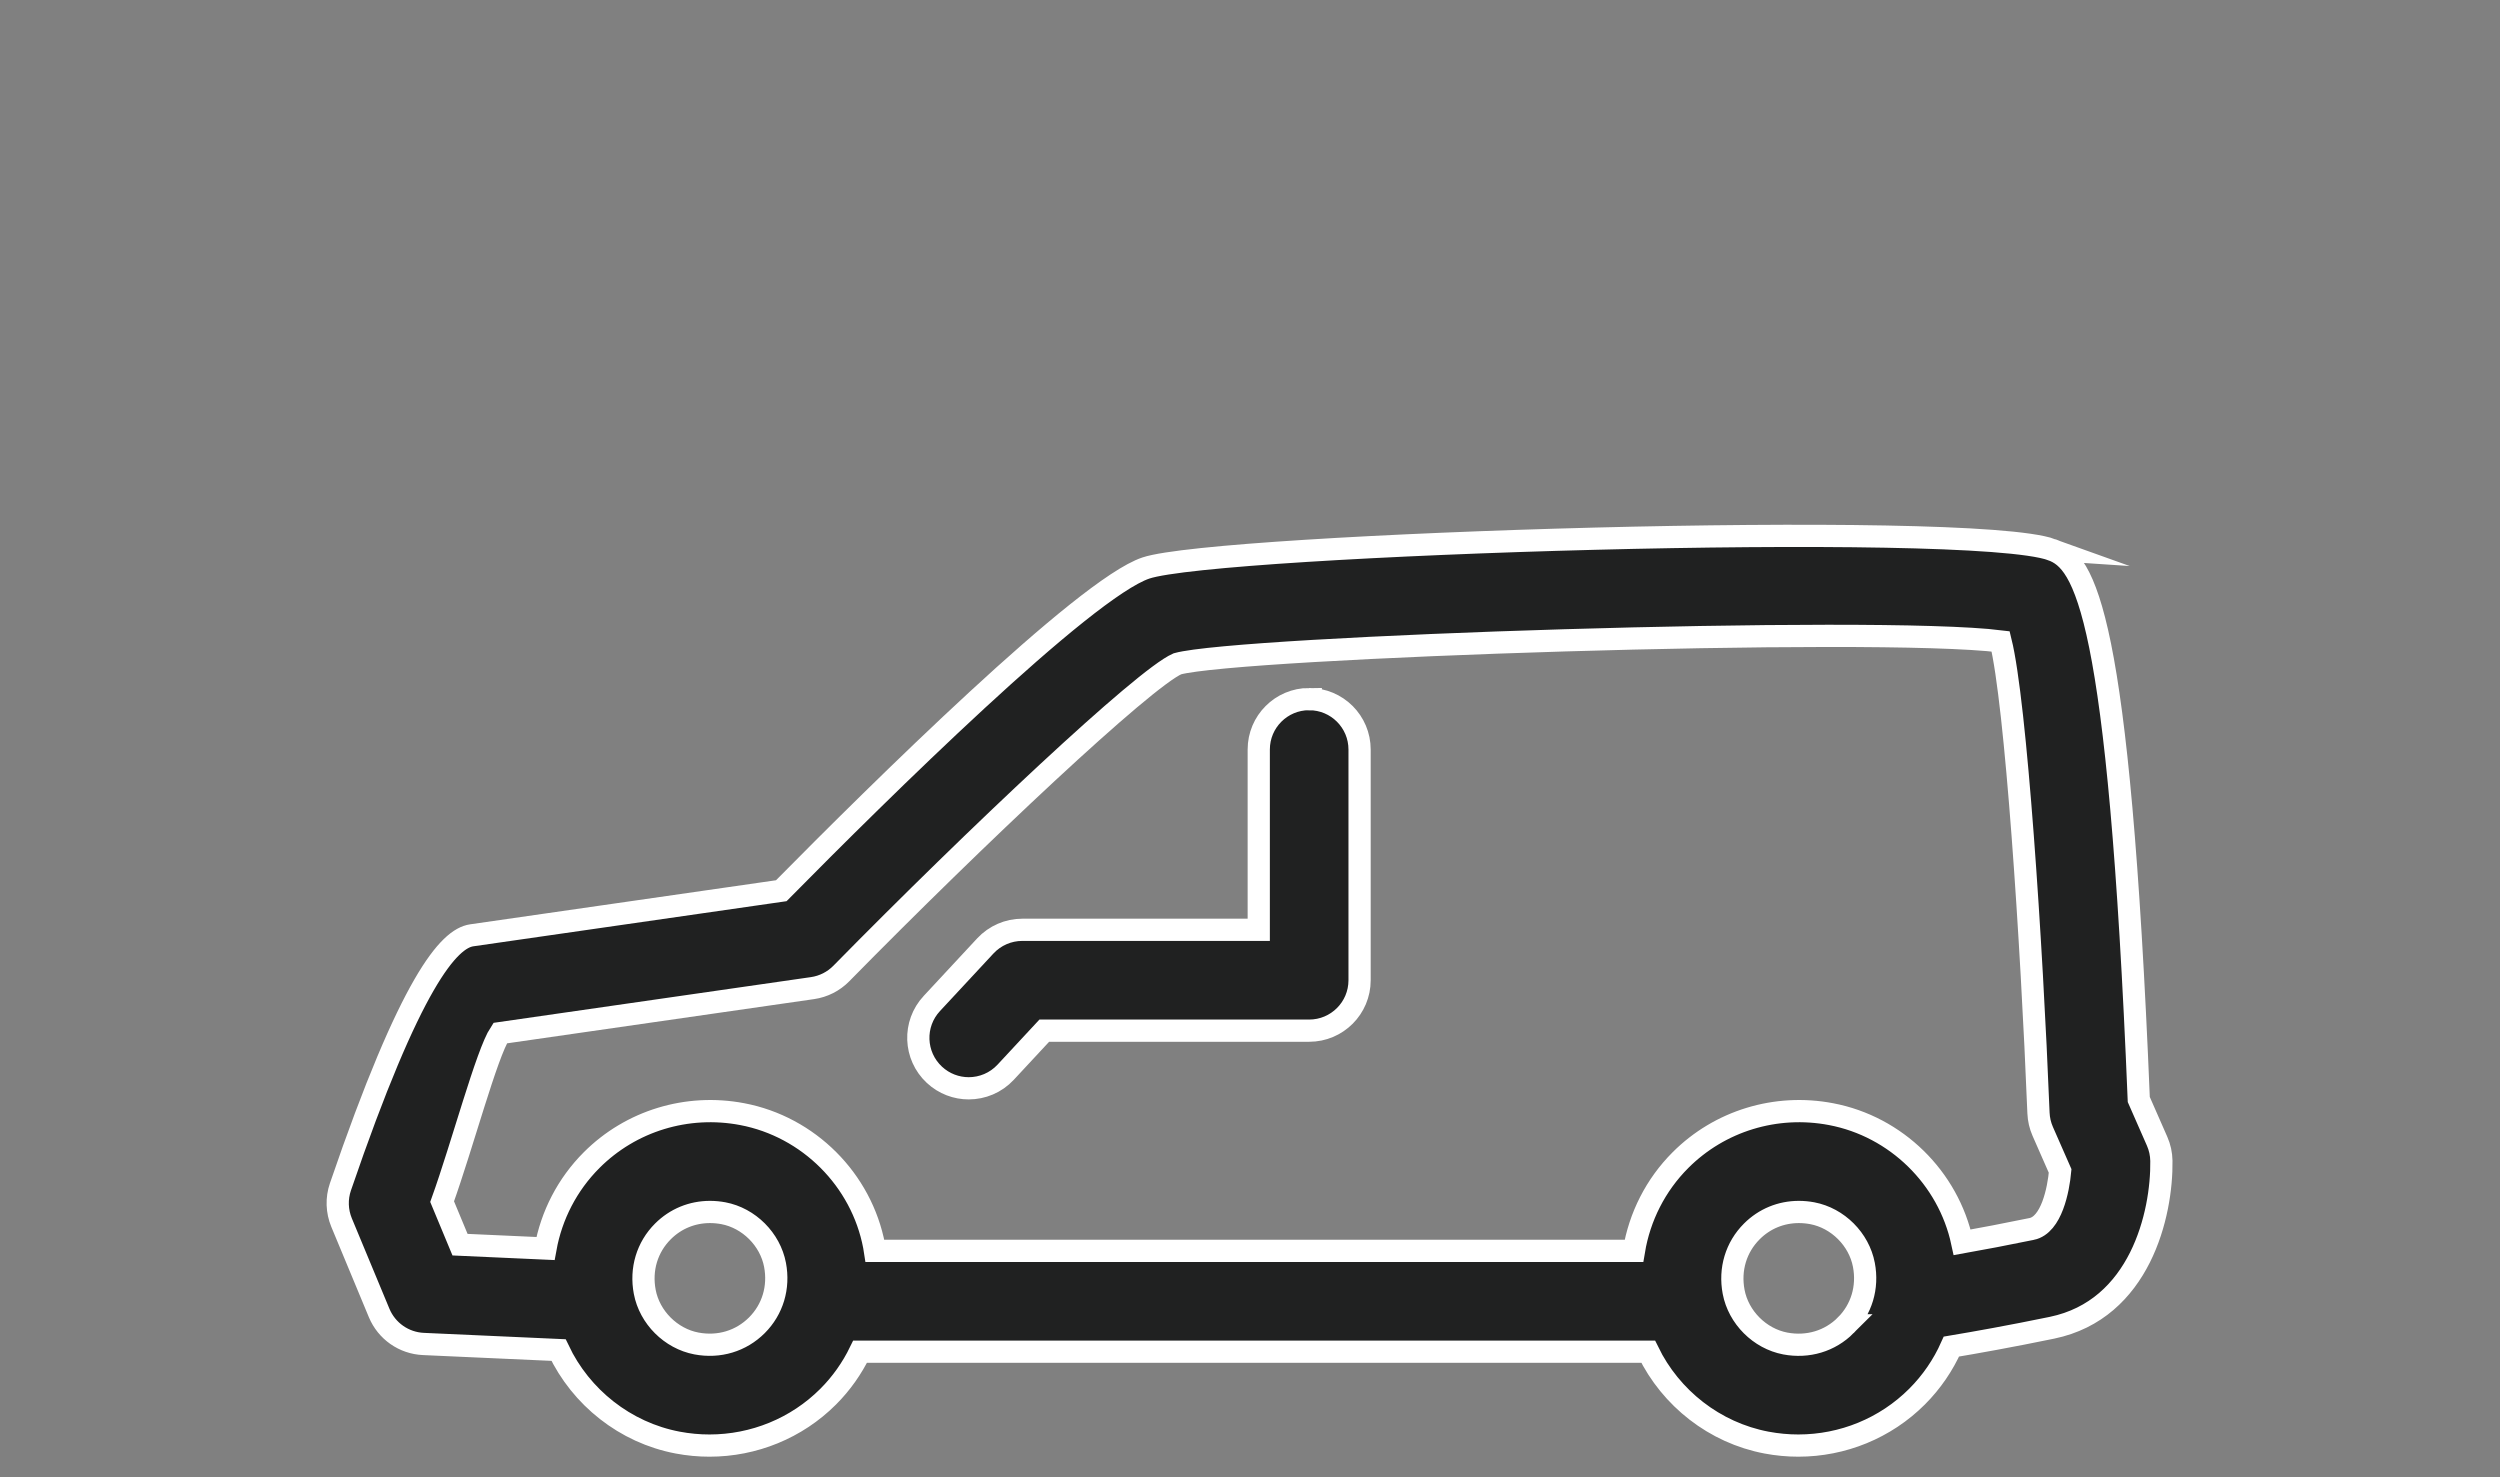
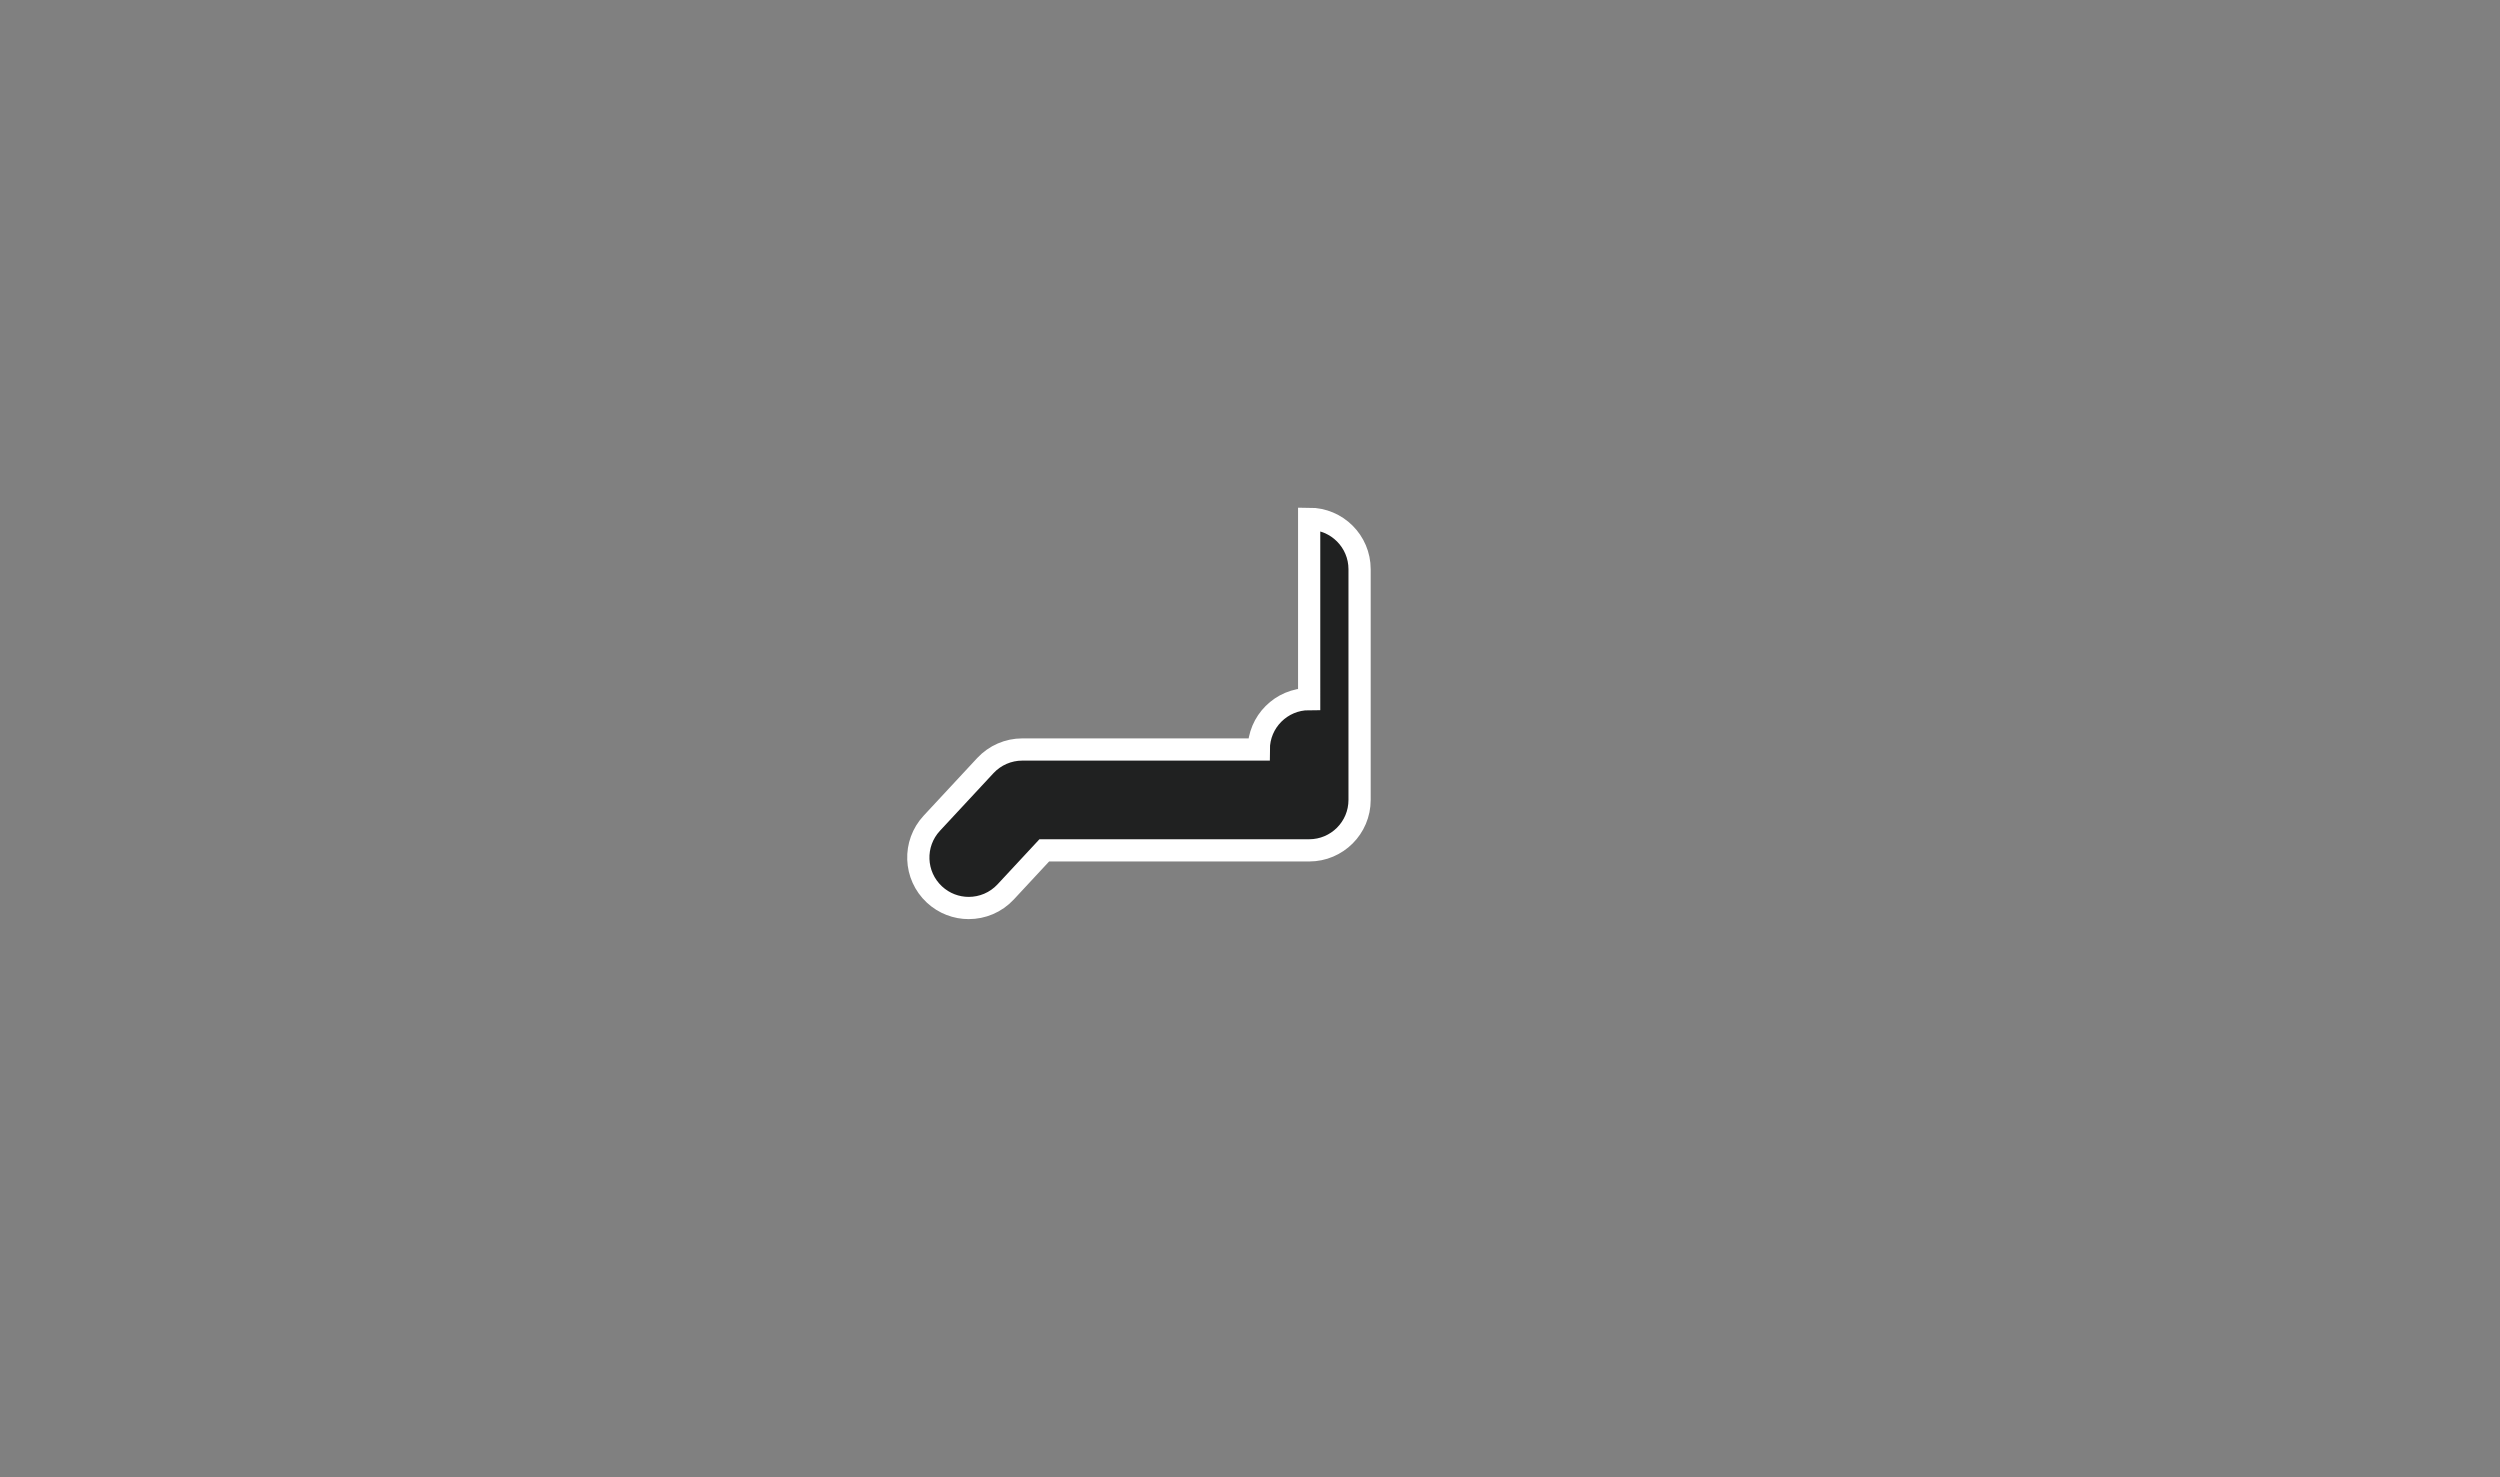
<svg xmlns="http://www.w3.org/2000/svg" id="Layer_2" data-name="Layer 2" viewBox="0 0 900 531.82">
  <rect x="0" y="0" width="900" height="531.82" fill="#808080" stroke="none" />
  <defs>
    <style>
      .cls-1 {
        fill: none;
      }

      .cls-2 {
        fill: #202121;
        stroke: #fff;
        stroke-miterlimit: 10;
        stroke-width: 8px;
      }
    </style>
  </defs>
  <g id="Layer_1-2" data-name="Layer 1">
    <g>
      <rect class="cls-1" width="900" height="531.82" />
-       <path class="cls-2" d="M738.64,197.89c-29.73-10.74-300.37-2.02-326.1,6.59-22.09,7.39-96.06,80.49-131.28,116.18l-111.42,16.05c-8.19,1.18-21.9,16.3-47.29,90.57-1.43,4.18-1.28,8.75.41,12.84l13.53,32.55c2.7,6.5,8.91,10.85,15.95,11.16l48.64,2.19c8.05,17,23.95,29.72,42.87,33.31,3.82.72,7.66,1.08,11.47,1.08,15.93,0,31.34-6.22,42.72-17.61,4.77-4.77,8.61-10.25,11.49-16.18h283.72c8.13,16.7,23.89,29.17,42.58,32.71,3.82.72,7.67,1.08,11.47,1.08,15.94,0,31.34-6.23,42.74-17.63,5.26-5.26,9.42-11.38,12.37-18.01,8.43-1.41,21.37-3.71,36.21-6.78,31.65-6.55,39.65-40.85,39.38-60.1-.04-2.43-.56-4.83-1.54-7.05l-6.6-15.02c-7.19-176.05-19.47-193.63-31.34-197.93ZM272.47,477.11c-5.7,5.69-13.63,8.08-21.76,6.54-9.2-1.74-16.86-9.39-18.6-18.59-1.54-8.13.84-16.06,6.55-21.76,4.56-4.56,10.55-6.99,16.93-6.99,1.59,0,3.21.15,4.82.45,9.2,1.74,16.86,9.39,18.6,18.59,1.54,8.13-.84,16.06-6.54,21.76ZM664.47,477.11c-5.69,5.7-13.62,8.08-21.77,6.55-9.2-1.74-16.85-9.4-18.59-18.59-1.54-8.13.85-16.06,6.55-21.76,4.56-4.57,10.55-7,16.93-7,1.59,0,3.2.15,4.81.45,9.21,1.74,16.86,9.39,18.6,18.59h0c1.55,8.13-.84,16.06-6.53,21.76ZM731.38,442.43c-9.3,1.92-17.89,3.54-24.99,4.81-4.98-23.25-23.79-41.71-47.23-46.15-19.84-3.78-40.07,2.43-54.18,16.54-8.97,8.97-14.72,20.43-16.76,32.68h-273.26c-.09-.57-.16-1.14-.27-1.72-4.52-23.88-23.62-42.97-47.5-47.5-19.87-3.78-40.08,2.43-54.19,16.54-8.77,8.77-14.47,19.9-16.63,31.84l-30.76-1.39-6.44-15.49c7.3-20.34,16.03-53.32,20.88-60.67l112.46-16.2c3.94-.57,7.57-2.41,10.36-5.25,48.57-49.43,108.85-106.19,120.99-111.5,21.98-6.1,250.92-13.74,296.38-8.07,5.47,22.13,11.15,107.98,13.62,169.8.09,2.27.61,4.5,1.52,6.58l6.27,14.27c-.62,6.75-3.09,19.39-10.25,20.88Z" />
-       <path class="cls-2" d="M471.3,251.67c-10.03,0-18.15,8.13-18.15,18.15v64.91h-85.12c-5.05,0-9.86,2.1-13.3,5.79l-19.28,20.75c-6.83,7.35-6.4,18.83.94,25.66,3.5,3.25,7.93,4.86,12.35,4.86,4.87,0,9.73-1.95,13.3-5.79l13.9-14.96h95.36c10.03,0,18.15-8.13,18.15-18.15v-83.06c0-10.03-8.13-18.15-18.15-18.15Z" />
+       <path class="cls-2" d="M471.3,251.67c-10.03,0-18.15,8.13-18.15,18.15h-85.12c-5.05,0-9.86,2.1-13.3,5.79l-19.28,20.75c-6.83,7.35-6.4,18.83.94,25.66,3.5,3.25,7.93,4.86,12.35,4.86,4.87,0,9.73-1.95,13.3-5.79l13.9-14.96h95.36c10.03,0,18.15-8.13,18.15-18.15v-83.06c0-10.03-8.13-18.15-18.15-18.15Z" />
    </g>
  </g>
</svg>